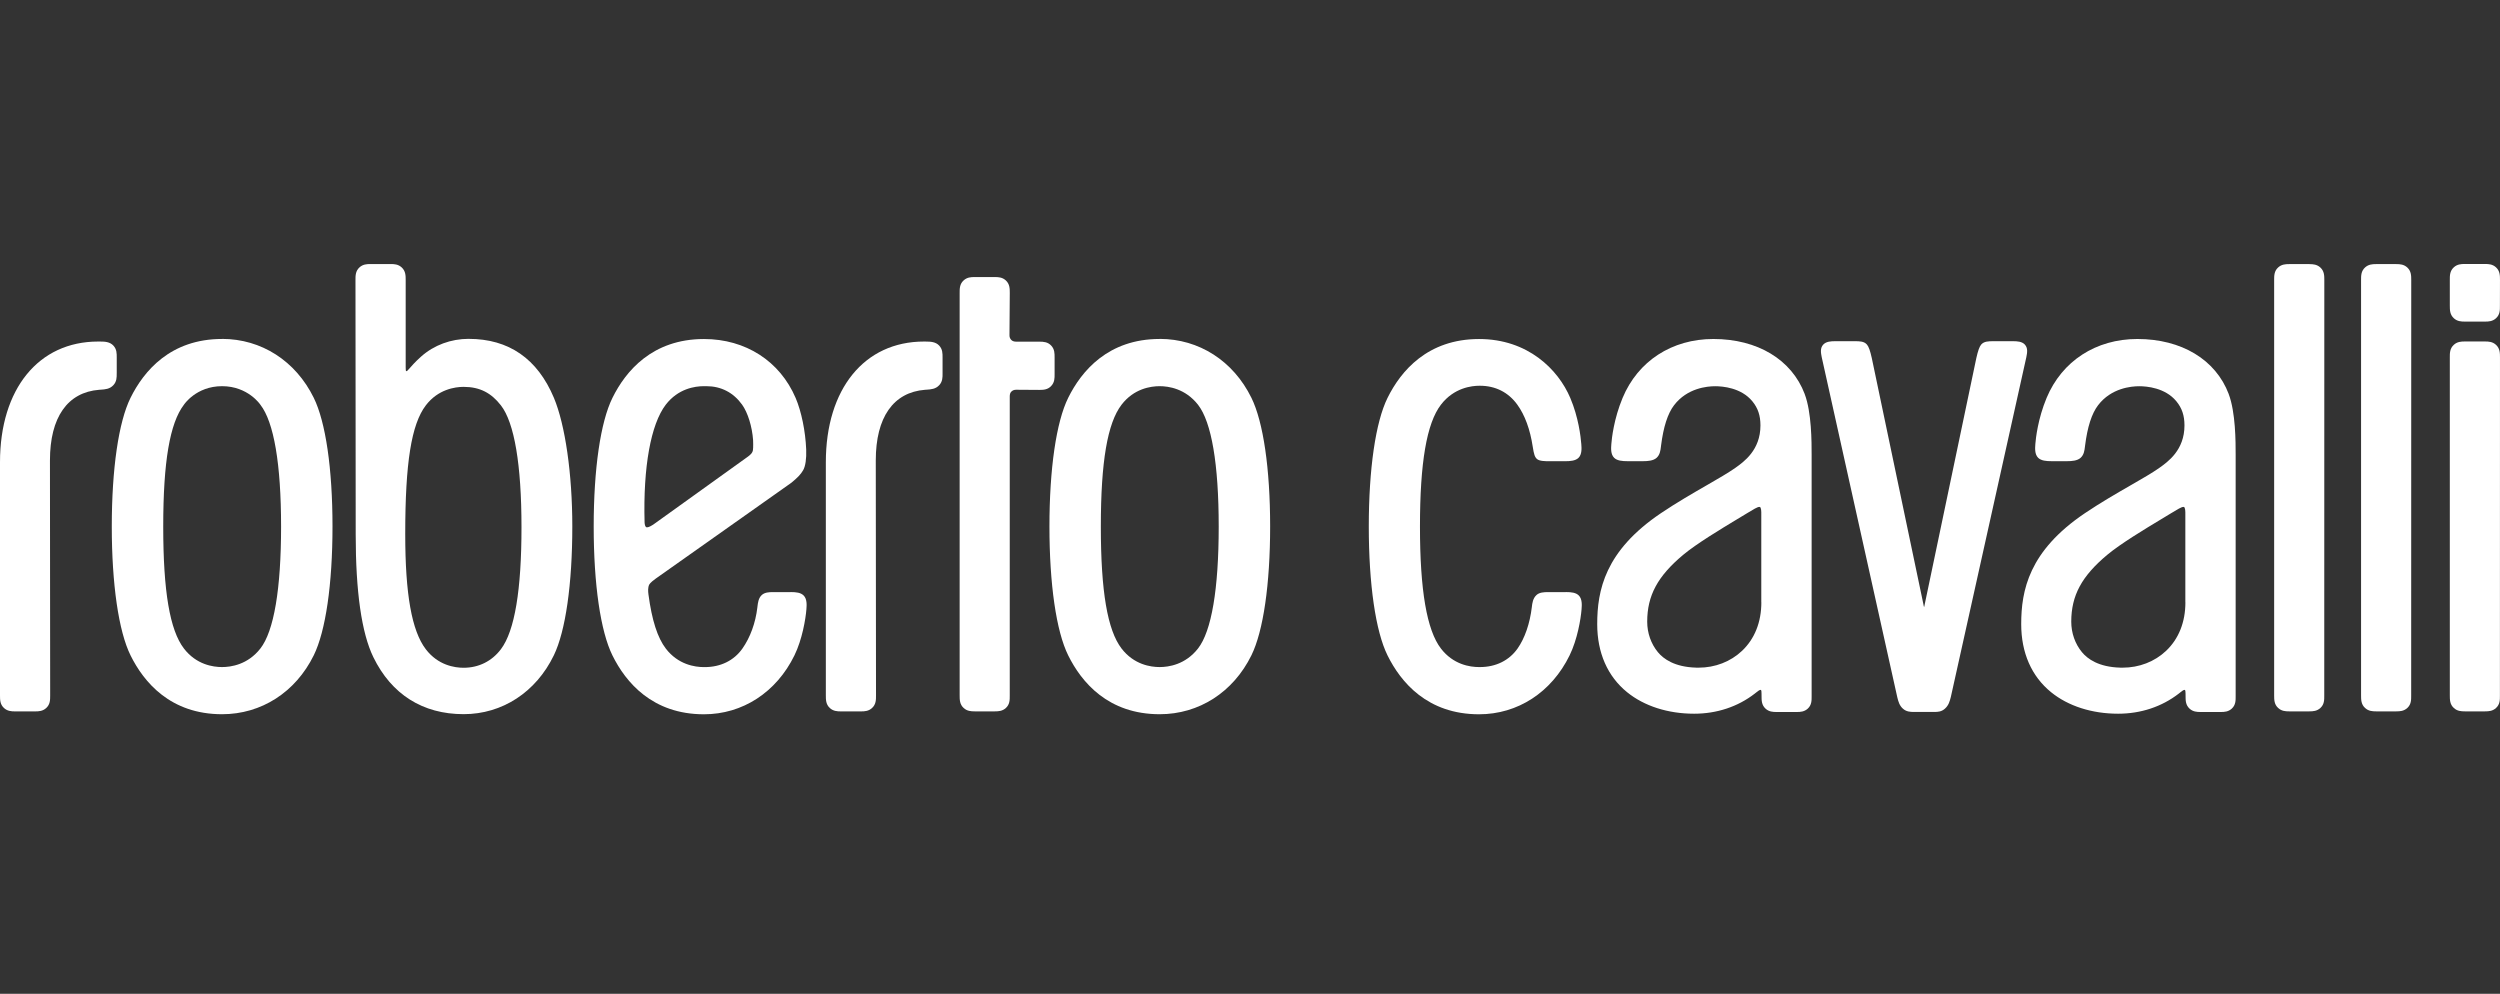
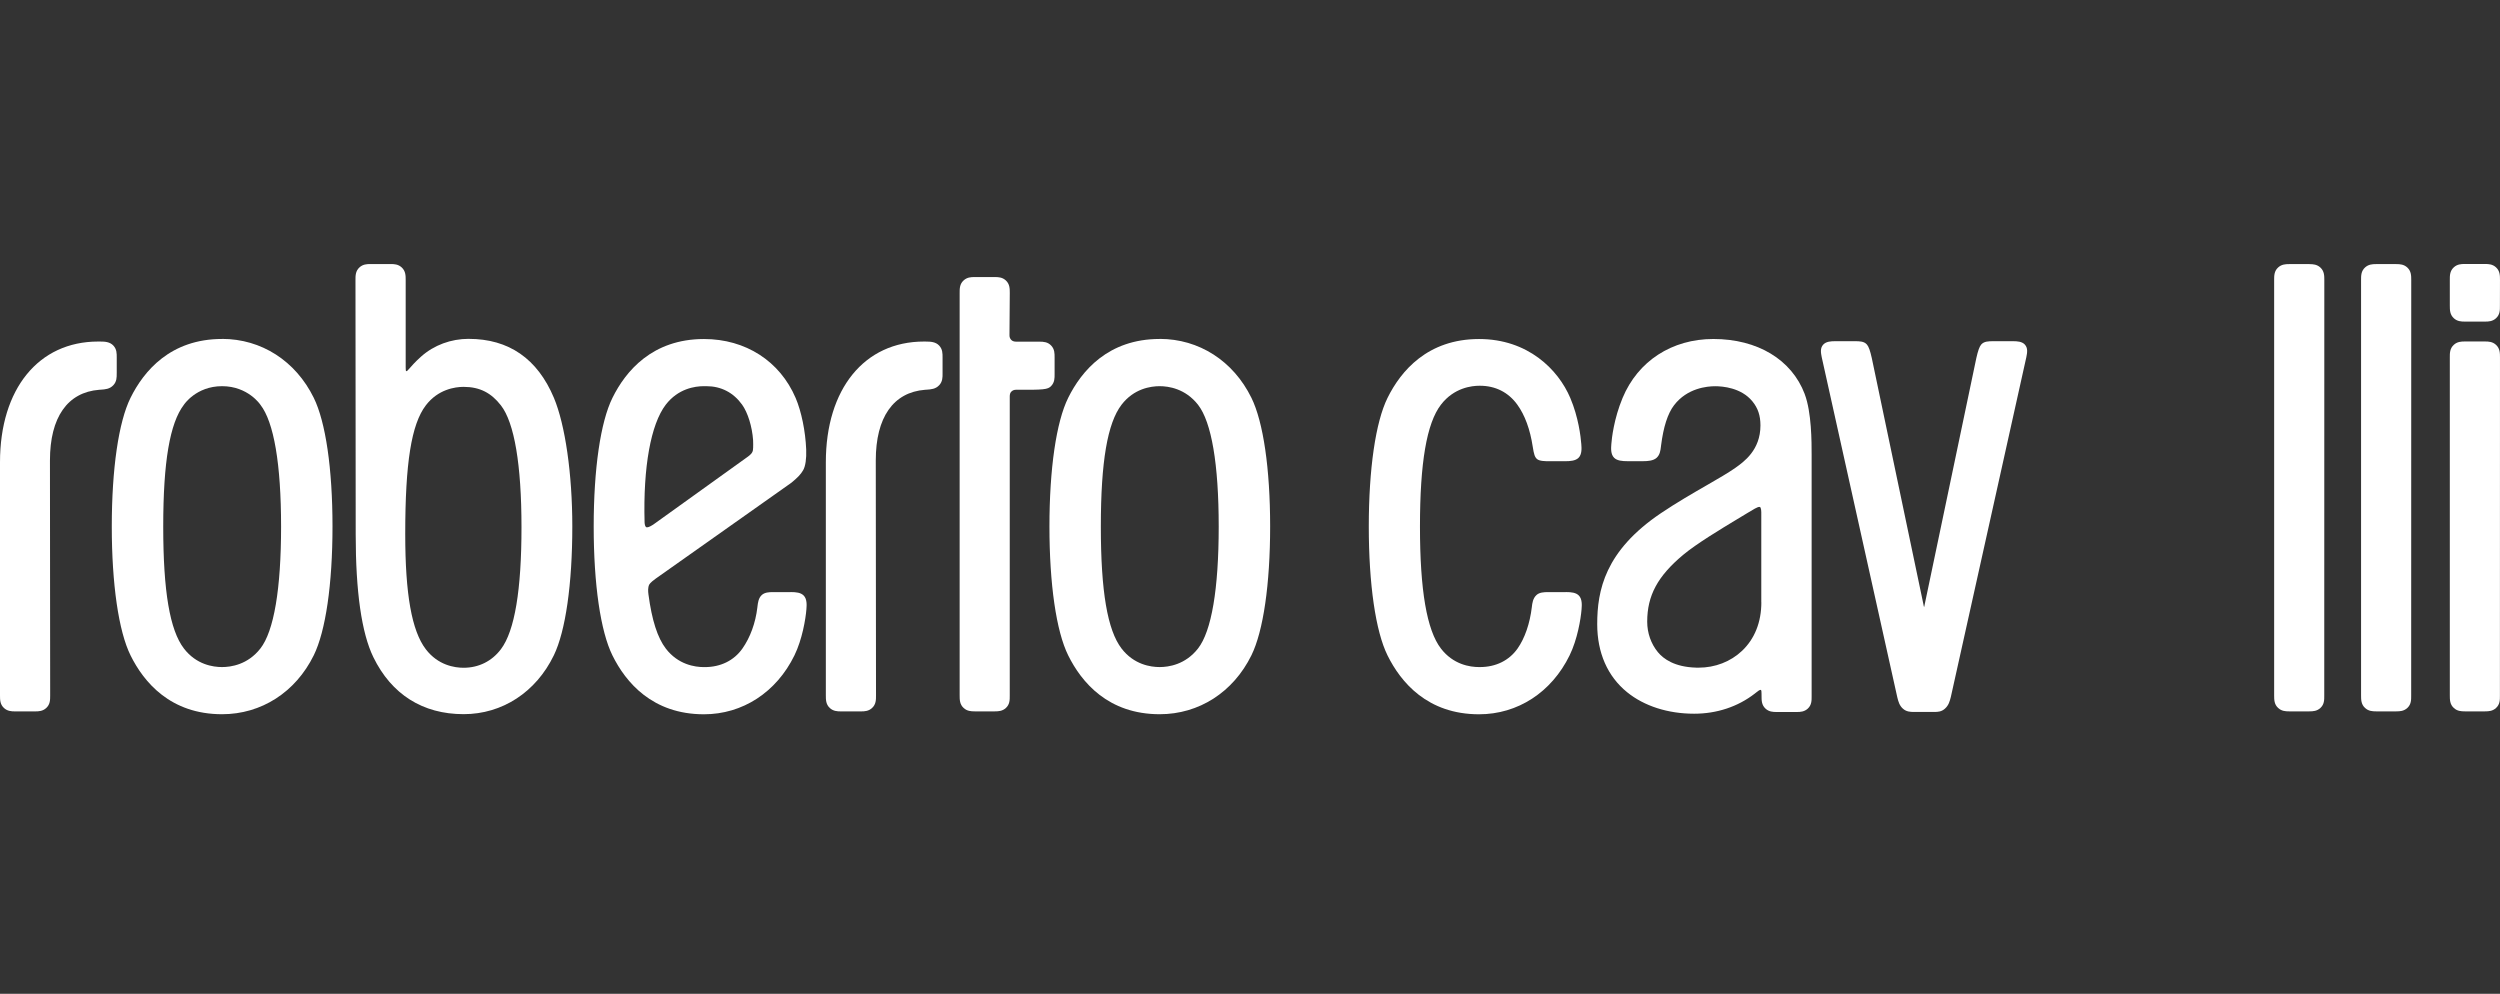
<svg xmlns="http://www.w3.org/2000/svg" width="161" height="64" viewBox="0 0 161 64" fill="none">
  <rect x="0" y="0" width="161" height="64" fill="#333333" stroke="none" />
  <g clip-path="url(#clip0_2087_2045)">
    <path d="M160.036 21.991H158.731C158.494 21.991 158.244 22.007 158.026 22.206C157.766 22.444 157.766 22.741 157.768 23.027V44.771C157.768 45.06 157.768 45.359 158.028 45.596C158.246 45.795 158.496 45.812 158.733 45.812H160.038C160.275 45.812 160.525 45.795 160.743 45.596C160.999 45.363 160.997 45.072 160.995 44.792L160.999 23.031C160.999 22.743 161.001 22.444 160.741 22.206C160.523 22.007 160.273 21.991 160.036 21.991Z" fill="white" />
    <path d="M154.321 17.008H153.016C152.779 17.008 152.53 17.025 152.311 17.223C152.051 17.459 152.051 17.758 152.053 18.044V44.771C152.053 45.06 152.053 45.359 152.313 45.596C152.532 45.795 152.781 45.812 153.019 45.812H154.323C154.56 45.812 154.81 45.795 155.028 45.596C155.284 45.363 155.282 45.072 155.28 44.792L155.284 18.049C155.284 17.76 155.286 17.461 155.026 17.223C154.808 17.025 154.558 17.008 154.321 17.008Z" fill="white" />
    <path d="M30.19 21.821C29.041 21.821 27.953 22.224 27.125 22.958C26.724 23.314 26.468 23.615 26.368 23.73C26.27 23.846 26.205 23.906 26.176 23.906C26.131 23.9 26.124 23.828 26.126 23.668V18.04C26.126 17.754 26.126 17.457 25.866 17.219C25.648 17.02 25.398 17.004 25.161 17.004H23.856C23.619 17.004 23.369 17.02 23.151 17.219C22.891 17.455 22.891 17.754 22.893 18.04L22.907 34.408C22.907 38.107 23.288 40.769 24.041 42.316C25.211 44.72 27.223 45.992 29.857 45.992C32.346 45.992 34.52 44.575 35.669 42.199C36.424 40.638 36.857 37.613 36.857 33.9C36.857 30.533 36.401 27.359 35.671 25.618C34.611 23.099 32.766 21.823 30.184 21.823L30.19 21.821ZM32.258 41.81C31.678 42.58 30.829 43.004 29.855 43.004C29.285 43.004 28.213 42.848 27.421 41.81C26.517 40.626 26.097 38.269 26.097 34.394C26.097 29.804 26.493 27.326 27.421 26.108C28.211 25.069 29.312 24.914 29.853 24.914C30.916 24.914 31.644 25.315 32.26 26.108C33.126 27.222 33.584 29.933 33.584 33.953C33.584 37.974 33.151 40.626 32.26 41.808L32.258 41.81Z" fill="white" />
    <path d="M158.028 20.496C158.246 20.695 158.496 20.711 158.733 20.711H160.038C160.275 20.711 160.525 20.695 160.743 20.496C160.999 20.262 160.997 19.972 160.995 19.691L160.999 18.04C160.999 17.752 161.001 17.453 160.741 17.215C160.523 17.016 160.273 17 160.036 17H158.731C158.494 17 158.244 17.016 158.026 17.215C157.766 17.453 157.766 17.75 157.768 18.036V19.671C157.768 19.959 157.768 20.258 158.028 20.496Z" fill="white" />
    <path d="M50.916 38.132H49.774C49.529 38.132 49.252 38.146 49.062 38.316C48.844 38.514 48.811 38.811 48.779 39.074L48.773 39.127C48.657 40.112 48.316 41.05 47.81 41.769C47.269 42.537 46.41 42.961 45.39 42.961H45.328C44.755 42.961 43.673 42.805 42.877 41.767C42.344 41.072 41.98 39.934 41.761 38.285C41.734 38.076 41.718 37.839 41.811 37.646C41.867 37.531 42.134 37.329 42.231 37.261L50.96 31.092C51.38 30.748 51.566 30.552 51.724 30.279C51.871 30.027 51.942 29.542 51.919 28.948C51.871 27.77 51.611 26.499 51.239 25.628C50.221 23.253 48.014 21.833 45.334 21.833C42.011 21.833 40.294 23.896 39.441 25.624C38.673 27.177 38.234 30.197 38.234 33.91C38.234 37.624 38.673 40.657 39.441 42.209C40.296 43.94 42.013 46 45.334 46C47.822 46 50.001 44.583 51.162 42.207C51.667 41.173 51.884 39.856 51.932 39.242C51.953 38.975 51.984 38.574 51.751 38.346C51.566 38.166 51.285 38.129 50.916 38.129V38.132ZM41.634 33.956C41.551 33.935 41.516 33.777 41.511 33.638C41.414 30.081 41.911 27.322 42.874 26.064C43.673 25.026 44.753 24.87 45.325 24.87H45.492C46.439 24.87 47.233 25.282 47.793 26.062C48.159 26.575 48.436 27.47 48.499 28.338C48.499 28.342 48.519 28.825 48.488 28.997C48.461 29.143 48.378 29.249 48.172 29.403L42.167 33.714C41.94 33.878 41.772 33.96 41.668 33.96C41.655 33.96 41.645 33.96 41.634 33.956Z" fill="white" />
    <path d="M7.518 24.037V23.023C7.518 22.761 7.522 22.491 7.299 22.253C7.077 22.016 6.756 21.995 6.448 21.995H6.321C2.48 21.995 0 25.047 0 29.767V44.777C0 45.064 0 45.363 0.26 45.599C0.479 45.797 0.728 45.814 0.963 45.814H2.27C2.507 45.814 2.755 45.797 2.973 45.599C3.233 45.363 3.231 45.076 3.231 44.777L3.217 29.649C3.217 26.878 4.345 25.262 6.39 25.102L6.486 25.096C6.771 25.077 7.066 25.057 7.297 24.809C7.52 24.572 7.518 24.301 7.516 24.039L7.518 24.037Z" fill="white" />
    <path d="M14.301 21.829C10.978 21.829 9.261 23.892 8.406 25.62C7.638 27.172 7.199 30.193 7.199 33.906C7.199 37.62 7.64 40.655 8.406 42.205C9.261 43.936 10.978 45.996 14.301 45.996C16.829 45.996 19.036 44.579 20.206 42.203C20.974 40.642 21.413 37.617 21.413 33.904C21.413 30.191 20.974 27.177 20.206 25.618C19.038 23.242 16.831 21.825 14.301 21.825V21.829ZM16.768 41.765C15.955 42.805 14.873 42.959 14.297 42.959C13.72 42.959 12.642 42.803 11.845 41.765C10.936 40.579 10.512 38.084 10.512 33.91C10.512 29.737 10.936 27.25 11.845 26.064C11.845 26.064 12.624 24.87 14.301 24.87C15.978 24.87 16.768 26.064 16.768 26.064C17.64 27.179 18.102 29.89 18.102 33.91C18.102 37.931 17.64 40.651 16.768 41.765Z" fill="white" />
-     <path d="M67.916 24.086V23.027C67.916 22.765 67.921 22.495 67.698 22.257C67.479 22.024 67.213 22.003 66.936 22.003H65.445C65.311 22.003 65.211 21.971 65.136 21.901C65.051 21.821 65.01 21.721 65.01 21.594L65.03 18.882C65.03 18.593 65.032 18.294 64.772 18.057C64.554 17.858 64.304 17.842 64.069 17.842H62.762C62.525 17.842 62.278 17.858 62.059 18.057C61.799 18.292 61.799 18.591 61.801 18.878V44.771C61.801 45.06 61.801 45.359 62.061 45.596C62.28 45.795 62.529 45.812 62.767 45.812H64.071C64.308 45.812 64.558 45.795 64.776 45.596C65.032 45.363 65.03 45.072 65.028 44.792V25.528C65.028 25.391 65.059 25.294 65.126 25.225C65.207 25.141 65.309 25.1 65.438 25.1L66.936 25.11C67.213 25.11 67.479 25.092 67.698 24.856C67.921 24.619 67.918 24.348 67.916 24.086Z" fill="white" />
+     <path d="M67.916 24.086V23.027C67.916 22.765 67.921 22.495 67.698 22.257C67.479 22.024 67.213 22.003 66.936 22.003H65.445C65.311 22.003 65.211 21.971 65.136 21.901C65.051 21.821 65.01 21.721 65.01 21.594L65.03 18.882C65.03 18.593 65.032 18.294 64.772 18.057C64.554 17.858 64.304 17.842 64.069 17.842H62.762C62.525 17.842 62.278 17.858 62.059 18.057C61.799 18.292 61.799 18.591 61.801 18.878V44.771C61.801 45.06 61.801 45.359 62.061 45.596C62.28 45.795 62.529 45.812 62.767 45.812H64.071C64.308 45.812 64.558 45.795 64.776 45.596C65.032 45.363 65.03 45.072 65.028 44.792V25.528C65.028 25.391 65.059 25.294 65.126 25.225C65.207 25.141 65.309 25.1 65.438 25.1C67.213 25.11 67.479 25.092 67.698 24.856C67.921 24.619 67.918 24.348 67.916 24.086Z" fill="white" />
    <path d="M100.837 38.132H99.692C99.434 38.132 99.141 38.146 98.954 38.316C98.716 38.531 98.679 38.844 98.65 39.096C98.525 40.153 98.198 41.101 97.73 41.767C97.189 42.535 96.33 42.959 95.308 42.959H95.246C94.671 42.959 93.591 42.803 92.795 41.765C91.887 40.583 91.446 38.013 91.446 33.91C91.446 29.808 91.875 27.263 92.795 26.064C93.641 24.961 94.794 24.842 95.273 24.842H95.304C96.307 24.842 97.141 25.264 97.718 26.064C98.204 26.738 98.537 27.648 98.708 28.766C98.785 29.268 98.843 29.438 98.983 29.561C99.143 29.702 99.513 29.702 99.784 29.702H100.805C101.13 29.702 101.459 29.675 101.654 29.487C101.887 29.259 101.856 28.858 101.835 28.592C101.798 28.115 101.654 26.871 101.126 25.628C100.348 23.793 98.394 21.833 95.252 21.833C91.931 21.833 90.212 23.896 89.357 25.624C88.589 27.177 88.15 30.197 88.15 33.91C88.15 37.624 88.589 40.659 89.357 42.209C90.212 43.94 91.929 46 95.252 46C97.743 46 99.921 44.583 101.082 42.207C101.588 41.173 101.804 39.856 101.852 39.242C101.873 38.975 101.904 38.574 101.671 38.346C101.488 38.166 101.205 38.129 100.837 38.129V38.132Z" fill="white" />
-     <path d="M143.53 25.376C142.688 23.156 140.488 21.831 137.646 21.831C134.977 21.831 132.792 23.251 131.801 25.626C131.24 26.974 131.104 28.233 131.077 28.588C131.057 28.854 131.025 29.255 131.258 29.483C131.454 29.673 131.781 29.7 132.107 29.7H133.129C133.42 29.7 133.78 29.675 133.99 29.485C134.207 29.288 134.24 29.02 134.271 28.76L134.278 28.704C134.431 27.488 134.706 26.634 135.118 26.095C135.963 24.991 137.249 24.873 137.763 24.873C138.241 24.873 139.434 24.967 140.153 25.837C140.518 26.278 140.68 26.759 140.68 27.396C140.68 28.987 139.619 29.737 139.049 30.14C138.612 30.447 137.973 30.818 137.23 31.244C136.321 31.768 135.289 32.362 134.267 33.05C130.653 35.486 130.166 38.029 130.166 40.196C130.166 42.039 130.83 43.555 132.089 44.577C133.189 45.472 134.723 45.963 136.406 45.963C137.869 45.963 139.219 45.515 140.314 44.667L140.407 44.593C140.528 44.497 140.617 44.427 140.694 44.427H140.699C140.744 44.439 140.746 44.577 140.749 44.661C140.749 44.693 140.751 44.812 140.751 44.812C140.751 45.101 140.749 45.4 141.009 45.638C141.227 45.836 141.477 45.853 141.714 45.853H143.019C143.256 45.853 143.506 45.836 143.724 45.638C143.98 45.404 143.978 45.113 143.976 44.833V29.282C143.976 28.467 143.976 26.556 143.528 25.376H143.53ZM140.74 38.789C140.74 40.063 140.31 41.144 139.496 41.914C138.757 42.613 137.763 42.998 136.691 42.998C136.647 42.998 136.604 42.998 136.541 42.996C135.149 42.957 134.434 42.432 134.078 42C133.635 41.462 133.389 40.765 133.389 40.038C133.389 38.353 134.061 37.105 135.709 35.729C136.568 35.012 138.141 34.064 139.182 33.437C139.357 33.333 139.818 33.052 139.818 33.052C140.235 32.798 140.486 32.645 140.611 32.645H140.636C140.738 32.673 140.738 32.946 140.736 33.142V38.791L140.74 38.789Z" fill="white" />
    <path d="M74.686 21.829C71.363 21.829 69.646 23.892 68.791 25.62C68.023 27.172 67.584 30.193 67.584 33.906C67.584 37.62 68.023 40.655 68.791 42.205C69.646 43.936 71.363 45.996 74.686 45.996C77.214 45.996 79.421 44.579 80.591 42.203C81.358 40.644 81.797 37.62 81.797 33.904C81.797 30.189 81.358 27.177 80.591 25.618C79.423 23.242 77.216 21.825 74.686 21.825V21.829ZM77.151 41.765C76.338 42.805 75.256 42.959 74.679 42.959C74.103 42.959 73.025 42.803 72.228 41.765C71.319 40.579 70.894 38.084 70.894 33.91C70.894 29.737 71.319 27.25 72.228 26.064C73.025 25.026 74.107 24.87 74.679 24.87H74.683C75.256 24.87 76.335 25.026 77.151 26.064C78.023 27.179 78.485 29.89 78.485 33.91C78.485 37.931 78.023 40.651 77.151 41.765Z" fill="white" />
    <path d="M148.723 17.008H147.418C147.181 17.008 146.932 17.025 146.713 17.223C146.453 17.459 146.455 17.756 146.455 18.044V44.771C146.455 45.06 146.455 45.359 146.715 45.596C146.934 45.795 147.183 45.812 147.421 45.812H148.725C148.962 45.812 149.212 45.795 149.431 45.596C149.686 45.363 149.684 45.072 149.682 44.792L149.686 18.051C149.686 17.762 149.689 17.463 149.428 17.225C149.21 17.027 148.96 17.01 148.723 17.01V17.008Z" fill="white" />
    <path d="M59.632 21.995H59.505C55.664 21.995 53.184 25.047 53.184 29.767V44.777C53.184 45.064 53.184 45.363 53.444 45.599C53.662 45.797 53.912 45.814 54.147 45.814H55.454C55.691 45.814 55.938 45.797 56.157 45.599C56.417 45.363 56.417 45.064 56.415 44.777L56.4 29.649C56.4 26.878 57.528 25.262 59.574 25.102L59.671 25.096C59.956 25.077 60.252 25.057 60.483 24.809C60.705 24.572 60.703 24.301 60.701 24.039V23.025C60.701 22.763 60.705 22.493 60.483 22.255C60.26 22.018 59.94 21.997 59.632 21.997V21.995Z" fill="white" />
    <path d="M130.403 22.192C130.215 21.989 129.905 21.973 129.629 21.973H128.366C128.058 21.975 127.769 21.977 127.585 22.194C127.475 22.327 127.382 22.585 127.275 23.062L123.955 38.904C123.955 38.904 123.921 39.09 123.911 39.106C123.896 39.09 123.865 38.901 123.865 38.901L120.544 23.062C120.438 22.587 120.347 22.327 120.234 22.194C120.051 21.975 119.76 21.975 119.454 21.973H118.191C117.914 21.973 117.604 21.989 117.417 22.192C117.207 22.421 117.263 22.716 117.319 23.003L122.186 44.906C122.25 45.164 122.317 45.431 122.544 45.635C122.762 45.834 123.018 45.85 123.262 45.85H124.566C124.806 45.85 125.039 45.834 125.257 45.635C125.494 45.42 125.559 45.173 125.634 44.884L130.496 23.001C130.553 22.714 130.609 22.419 130.399 22.19L130.403 22.192Z" fill="white" />
    <path d="M116.224 25.376C115.381 23.156 113.182 21.831 110.339 21.831C107.67 21.831 105.485 23.251 104.495 25.626C103.933 26.974 103.798 28.233 103.771 28.588C103.75 28.854 103.719 29.255 103.952 29.483C104.147 29.673 104.474 29.7 104.801 29.7H105.822C106.113 29.7 106.473 29.675 106.684 29.485C106.9 29.288 106.933 29.02 106.965 28.76L106.971 28.704C107.125 27.488 107.399 26.634 107.811 26.095C108.656 24.991 109.942 24.873 110.456 24.873C110.935 24.873 112.127 24.967 112.847 25.837C113.211 26.278 113.373 26.759 113.373 27.396C113.373 28.987 112.312 29.737 111.742 30.14C111.305 30.447 110.666 30.818 109.925 31.244C109.016 31.768 107.984 32.362 106.962 33.05C103.348 35.486 102.861 38.029 102.861 40.196C102.861 42.039 103.525 43.555 104.784 44.577C105.885 45.472 107.418 45.963 109.101 45.963C110.564 45.963 111.915 45.515 113.009 44.667L113.103 44.593C113.223 44.497 113.313 44.427 113.39 44.427H113.392C113.44 44.439 113.442 44.577 113.442 44.661C113.442 44.693 113.444 44.812 113.444 44.812C113.444 45.101 113.442 45.4 113.702 45.638C113.92 45.836 114.17 45.853 114.407 45.853H115.712C115.949 45.853 116.199 45.836 116.417 45.638C116.673 45.404 116.671 45.113 116.669 44.833V29.282C116.669 28.467 116.669 26.556 116.222 25.376H116.224ZM113.431 38.789C113.431 40.063 113.001 41.144 112.187 41.914C111.448 42.613 110.454 42.998 109.382 42.998C109.339 42.998 109.295 42.998 109.232 42.996C107.84 42.957 107.125 42.432 106.769 42C106.326 41.462 106.08 40.765 106.08 40.038C106.08 38.353 106.752 37.105 108.4 35.729C109.26 35.012 110.833 34.064 111.873 33.437C112.048 33.333 112.51 33.052 112.51 33.052C112.926 32.798 113.178 32.645 113.302 32.645H113.327C113.429 32.673 113.429 32.946 113.427 33.142V38.791L113.431 38.789Z" fill="white" />
  </g>
  <defs>
    <clipPath id="clip0_2087_2045">
      <rect width="161" height="29" fill="white" transform="translate(0 17)" />
    </clipPath>
  </defs>
</svg>